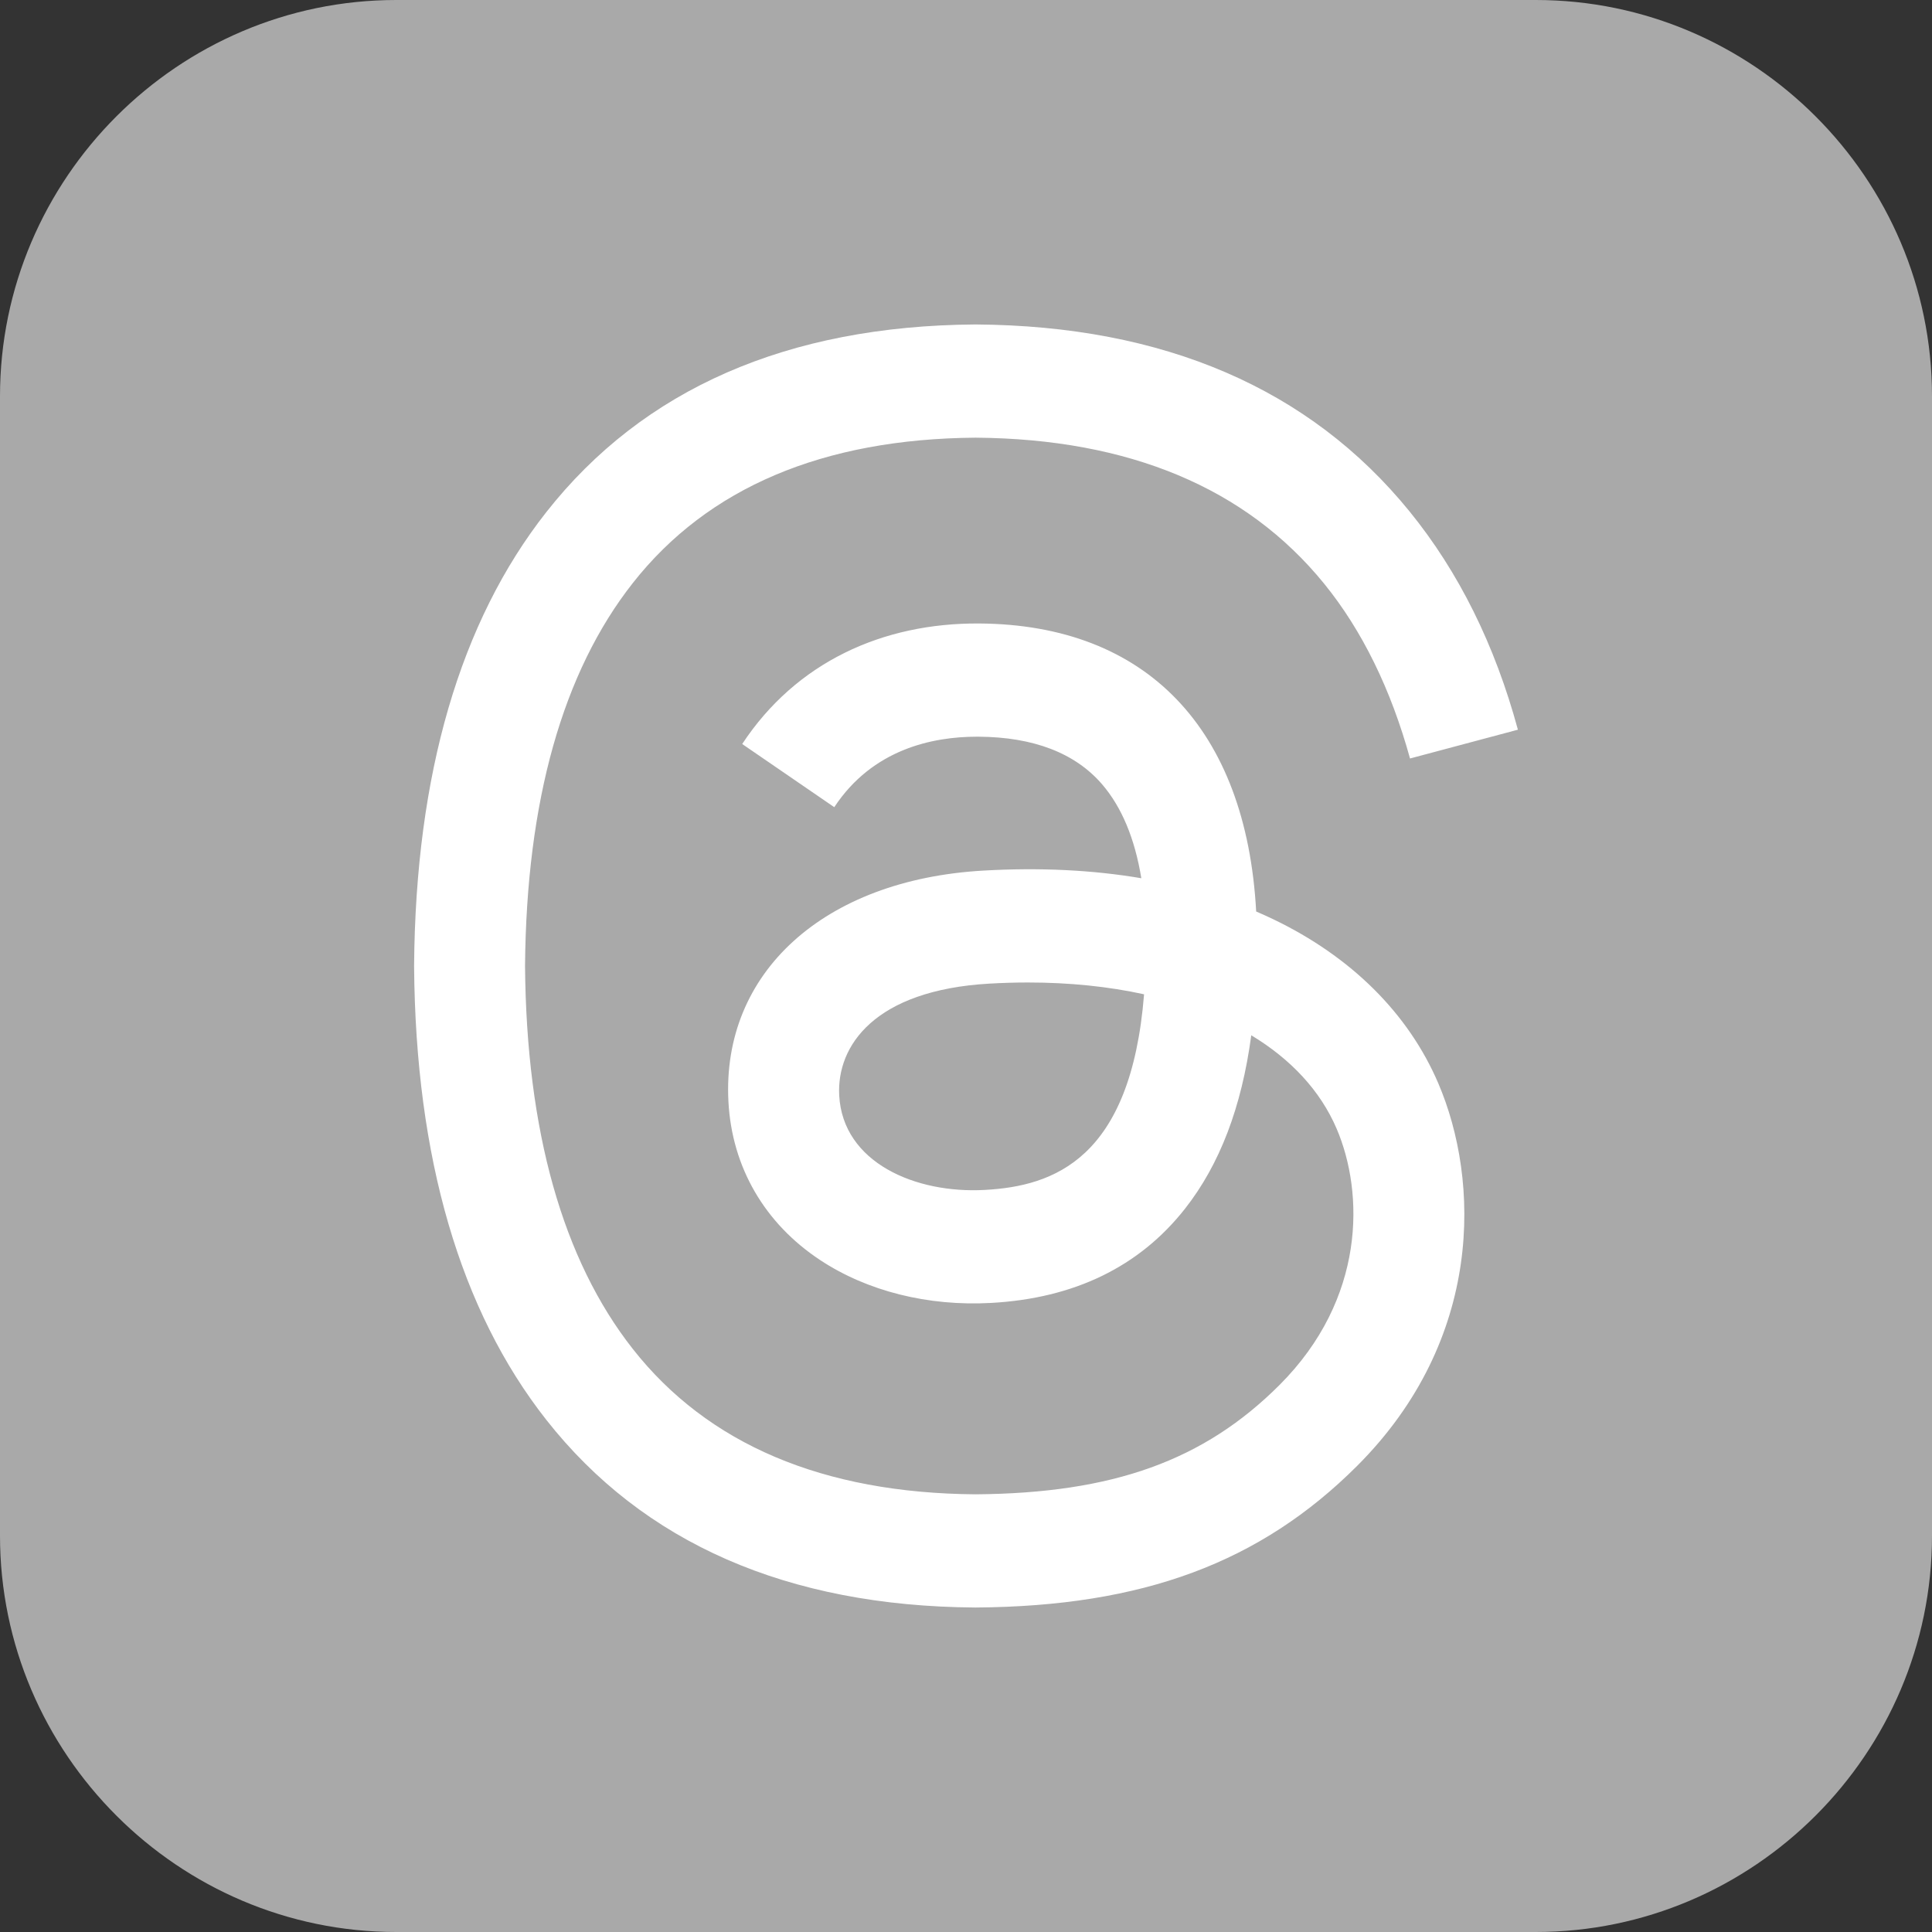
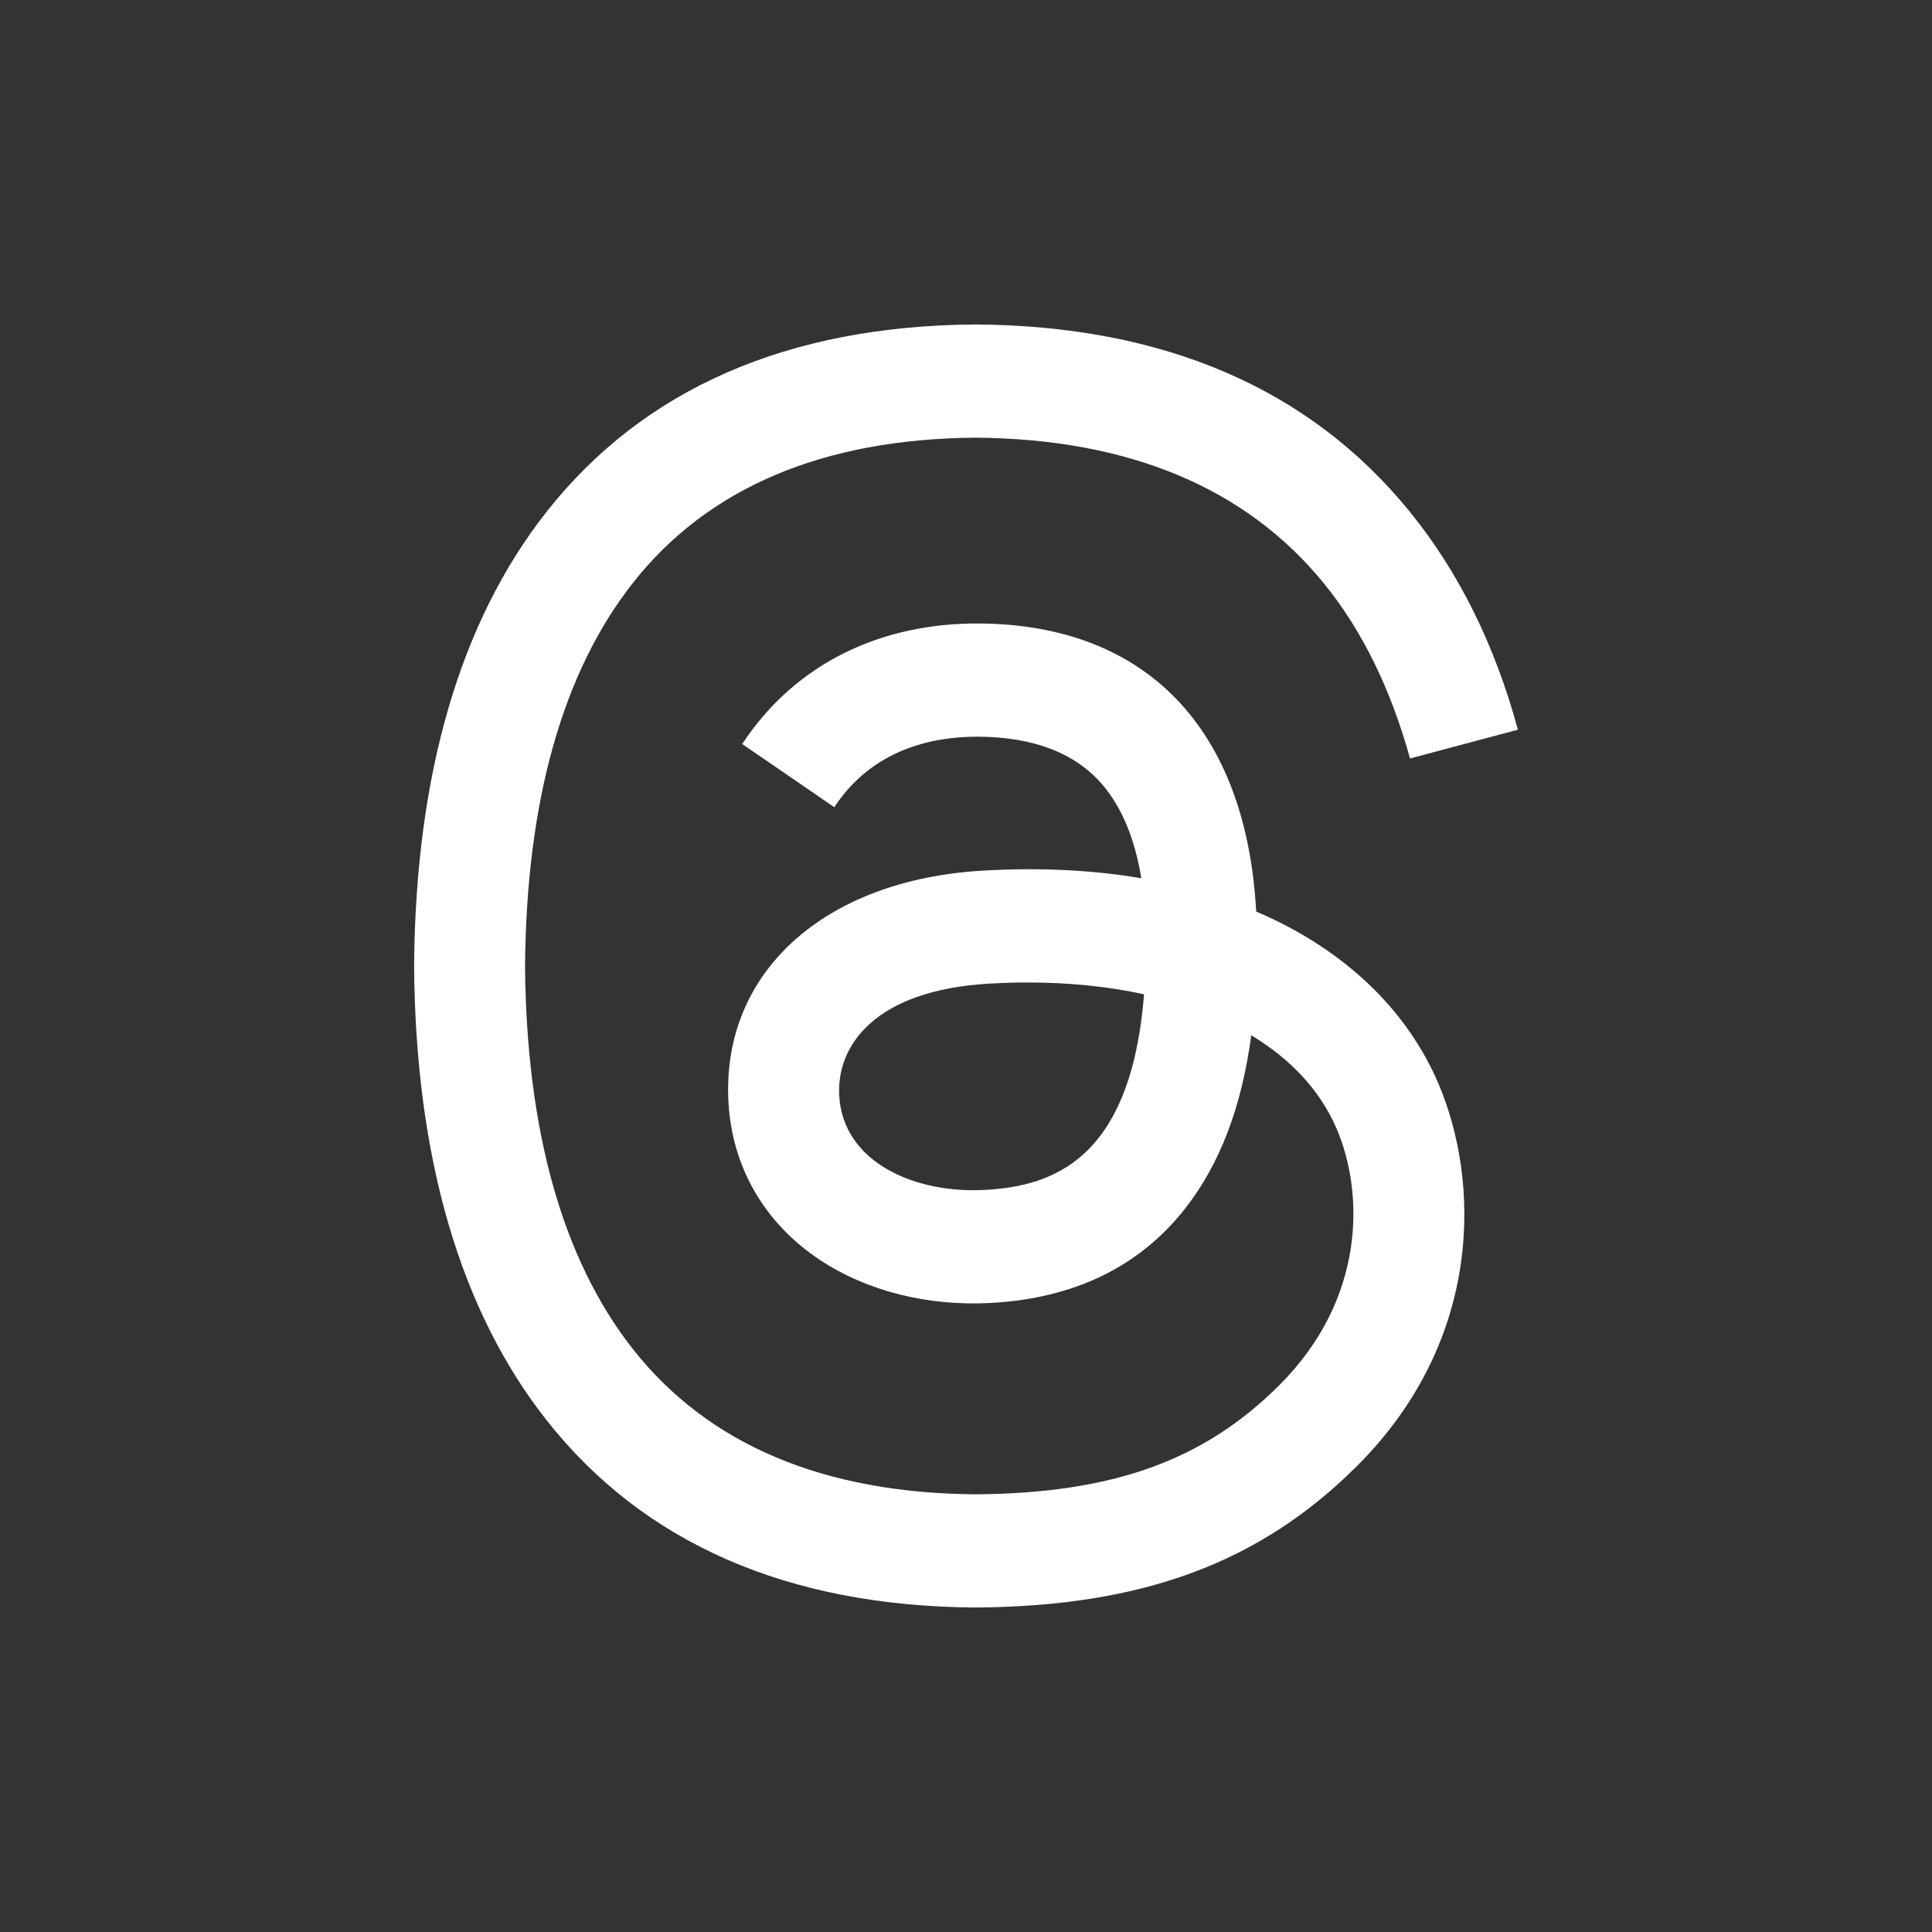
<svg xmlns="http://www.w3.org/2000/svg" width="256px" height="256px" shape-rendering="geometricPrecision" text-rendering="geometricPrecision" image-rendering="optimizeQuality" fill-rule="evenodd" clip-rule="evenodd" viewBox="0 0 512 512">
  <rect x="0" y="0" width="512" height="512" fill="#333333" stroke="none" />
-   <path fill="#a9a9a9" d="M105 0h302c57.75 0 105 47.25 105 105v302c0 57.75-47.25 105-105 105H105C47.25 512 0 464.75 0 407V105C0 47.25 47.25 0 105 0z" />
  <path fill="#fff" fill-rule="nonzero" d="M337.36 243.58c-1.46-.7-2.95-1.38-4.46-2.02-2.62-48.36-29.04-76.05-73.41-76.33-25.6-.17-48.52 10.27-62.8 31.94l24.4 16.74c10.15-15.4 26.08-18.68 37.81-18.68h.4c14.61.09 25.64 4.34 32.77 12.62 5.19 6.04 8.67 14.37 10.39 24.89-12.96-2.2-26.96-2.88-41.94-2.02-42.18 2.43-69.3 27.03-67.48 61.21.92 17.35 9.56 32.26 24.32 42.01 12.48 8.24 28.56 12.27 45.26 11.35 22.07-1.2 39.37-9.62 51.45-25.01 9.17-11.69 14.97-26.84 17.53-45.92 10.51 6.34 18.3 14.69 22.61 24.73 7.31 17.06 7.74 45.1-15.14 67.96-20.04 20.03-44.14 28.69-80.55 28.96-40.4-.3-70.95-13.26-90.81-38.51-18.6-23.64-28.21-57.79-28.57-101.5.36-43.71 9.97-77.86 28.57-101.5 19.86-25.25 50.41-38.21 90.81-38.51 40.68.3 71.76 13.32 92.39 38.69 10.11 12.44 17.73 28.09 22.76 46.33l28.59-7.63c-6.09-22.45-15.67-41.8-28.72-57.85-26.44-32.53-65.1-49.19-114.92-49.54h-.2c-49.72.35-87.96 17.08-113.64 49.73-22.86 29.05-34.65 69.48-35.04 120.16v.24c.39 50.68 12.18 91.11 35.04 120.16 25.68 32.65 63.92 49.39 113.64 49.73h.2c44.2-.31 75.36-11.88 101.03-37.53 33.58-33.55 32.57-75.6 21.5-101.42-7.94-18.51-23.08-33.55-43.79-43.48zm-76.32 71.76c-18.48 1.04-37.69-7.26-38.64-25.03-.7-13.18 9.38-27.89 39.78-29.64 3.48-.2 6.9-.3 10.25-.3 11.04 0 21.37 1.07 30.76 3.13-3.5 43.74-24.04 50.84-42.15 51.84z" />
</svg>